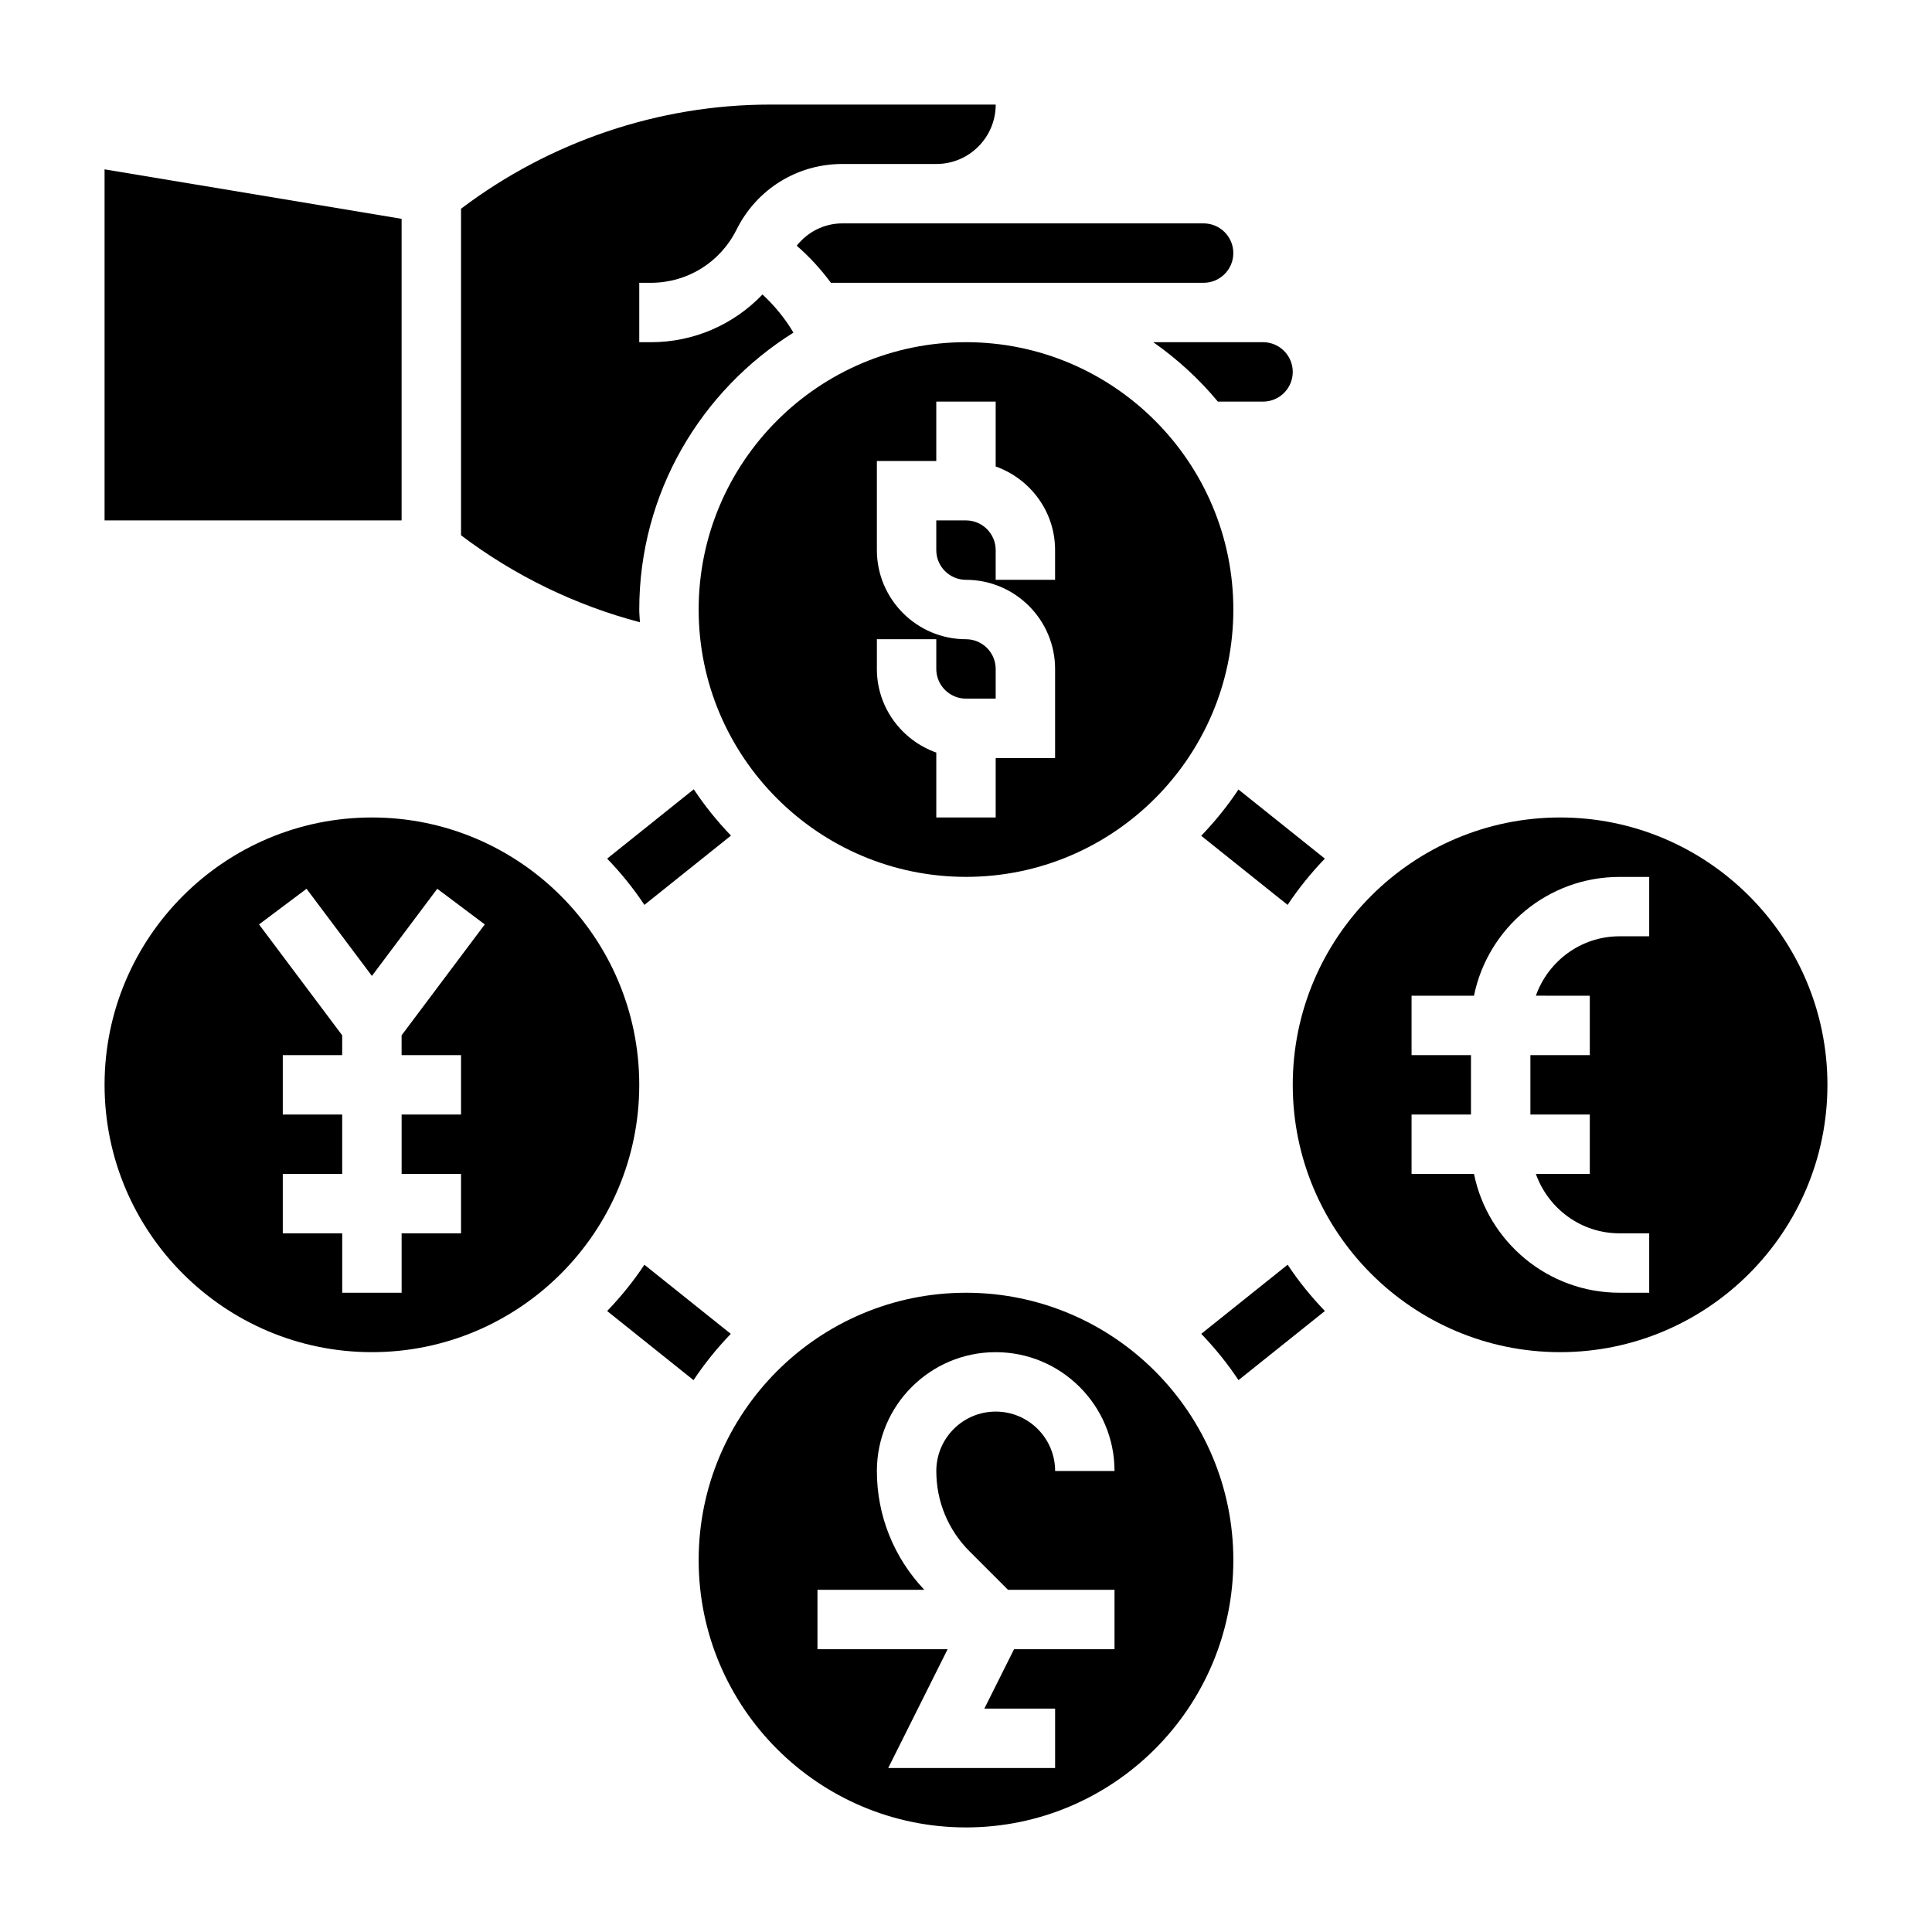
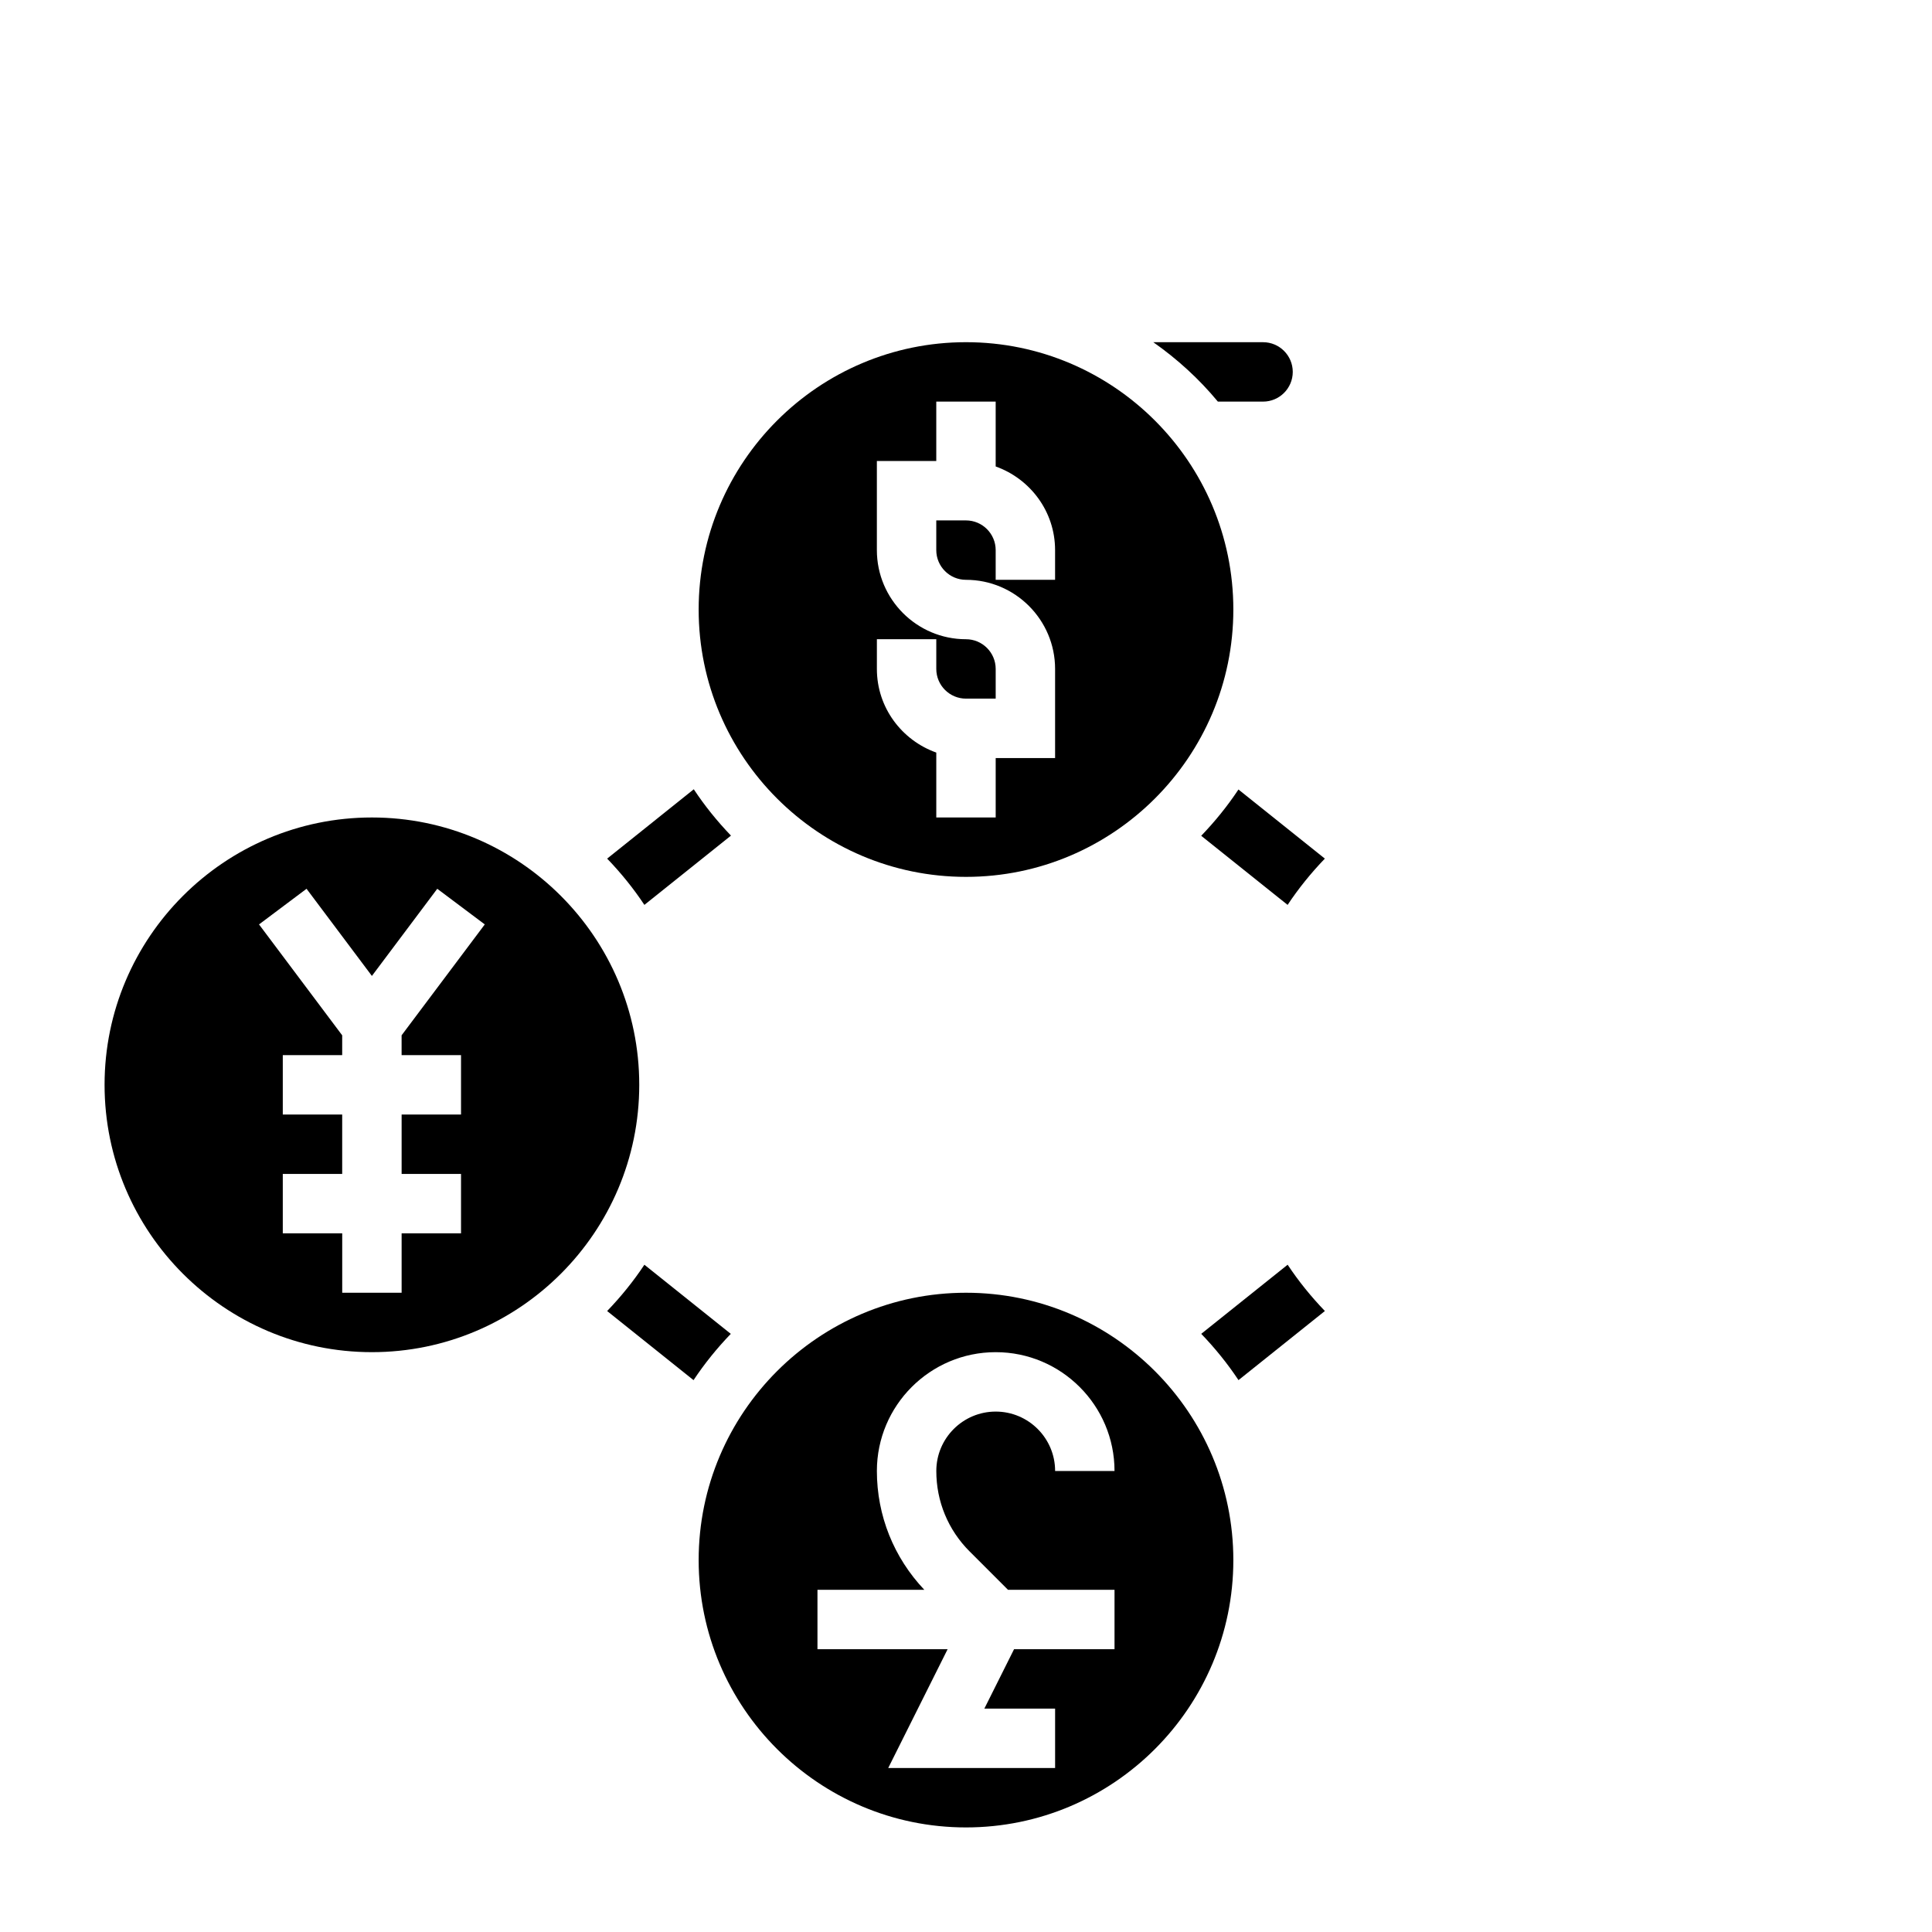
<svg xmlns="http://www.w3.org/2000/svg" fill="#000000" width="800px" height="800px" version="1.1" viewBox="144 144 512 512">
  <g>
    <path d="m466.75 250.43h11.973c4.344 0 7.871-3.535 7.871-7.871 0-4.336-3.527-7.871-7.871-7.871h-29.086c6.375 4.477 12.152 9.75 17.113 15.742z" />
    <path d="m400 376.38c39.07 0 70.848-31.789 70.848-70.848 0-39.062-31.781-70.848-70.848-70.848-39.07 0-70.848 31.789-70.848 70.848-0.004 39.059 31.777 70.848 70.848 70.848zm-23.617-62.977h15.742v7.871c0 4.336 3.527 7.871 7.871 7.871h7.871v-7.871c0-4.336-3.527-7.871-7.871-7.871-13.02 0-23.617-10.598-23.617-23.617v-23.617h15.742v-15.742h15.742v17.191c9.141 3.258 15.742 11.918 15.742 22.168v7.871h-15.742v-7.871c0-4.336-3.527-7.871-7.871-7.871h-7.871v7.871c0 4.336 3.527 7.871 7.871 7.871 13.02 0 23.617 10.598 23.617 23.617v23.617h-15.742v15.742h-15.742v-17.191c-9.141-3.258-15.742-11.918-15.742-22.168z" />
-     <path d="m392.12 203.2h-24.891c-4.824 0-9.172 2.25-12.09 5.918 3.398 2.938 6.398 6.234 9.059 9.824h98.773c4.344 0 7.871-3.535 7.871-7.871 0-4.336-3.527-7.871-7.871-7.871z" />
-     <path d="m313.41 305.54c0-30.953 16.375-58.078 40.863-73.391-2.227-3.754-5-7.141-8.203-10.109-7.629 7.977-18.184 12.652-29.613 12.652h-3.047v-15.746h3.047c9.676 0 18.383-5.383 22.711-14.051 5.359-10.785 16.105-17.438 28.07-17.438h24.922c8.66 0 15.715-7.059 15.715-15.742h-59.805c-29.504 0-58.402 9.832-81.891 27.598v86.547c14.129 10.684 30.293 18.539 47.406 23.043-0.051-1.121-0.176-2.231-0.176-3.363z" />
-     <path d="m250.43 201.99-78.719-13.113v93.039h78.719z" />
    <path d="m400 486.59c-39.07 0-70.848 31.789-70.848 70.848 0 39.062 31.781 70.848 70.848 70.848 39.07 0 70.848-31.789 70.848-70.848s-31.781-70.848-70.848-70.848zm0.949 68.543 10.18 10.18h28.23v15.742h-26.625l-7.871 15.742 18.75 0.004v15.742h-44.227l15.742-31.488h-34.492v-15.742h28.316c-8.09-8.551-12.57-19.664-12.57-31.488 0-17.367 14.121-31.488 31.488-31.488 17.367 0 31.488 14.121 31.488 31.488h-15.742c0-8.684-7.062-15.742-15.742-15.742-8.684 0-15.742 7.062-15.742 15.742-0.008 8.043 3.125 15.617 8.816 21.309z" />
    <path d="m242.56 360.64c-39.07 0-70.848 31.789-70.848 70.848 0 39.062 31.781 70.848 70.848 70.848 39.07 0 70.848-31.789 70.848-70.848s-31.781-70.848-70.848-70.848zm23.617 62.977v15.742h-15.742v15.742h15.742v15.742h-15.742v15.742h-15.742v-15.742l-15.75 0.008v-15.742h15.742v-15.742l-15.742-0.004v-15.742h15.742v-5.25l-22.039-29.391 12.594-9.445 17.32 23.098 17.32-23.098 12.594 9.445-22.043 29.387v5.25z" />
-     <path d="m557.44 360.64c-39.07 0-70.848 31.789-70.848 70.848 0 39.062 31.781 70.848 70.848 70.848 39.07 0 70.848-31.789 70.848-70.848 0.004-39.059-31.777-70.848-70.848-70.848zm23.617 31.488h-7.871c-10.25 0-18.91 6.606-22.168 15.742l14.297 0.004v15.742h-15.742v15.742h15.742v15.742h-14.297c3.258 9.141 11.918 15.742 22.168 15.742h7.871v15.742h-7.871c-19.004 0-34.906-13.547-38.566-31.488l-16.539 0.008v-15.742h15.742v-15.742h-15.742v-15.742h16.539c3.66-17.941 19.555-31.488 38.566-31.488h7.871z" />
    <path d="m304.9 371.54c3.644 3.785 6.957 7.871 9.871 12.266l22.945-18.359c-3.637-3.785-6.949-7.879-9.855-12.281z" />
    <path d="m495.1 371.54-22.898-18.316c-2.914 4.394-6.227 8.484-9.871 12.266l22.898 18.316c2.91-4.394 6.234-8.48 9.871-12.266z" />
    <path d="m462.34 497.48c3.644 3.785 6.957 7.871 9.871 12.266l22.898-18.316c-3.644-3.785-6.957-7.871-9.871-12.266z" />
    <path d="m314.77 479.17c-2.914 4.394-6.227 8.484-9.871 12.266l22.898 18.316c2.914-4.394 6.227-8.484 9.871-12.266z" />
  </g>
</svg>